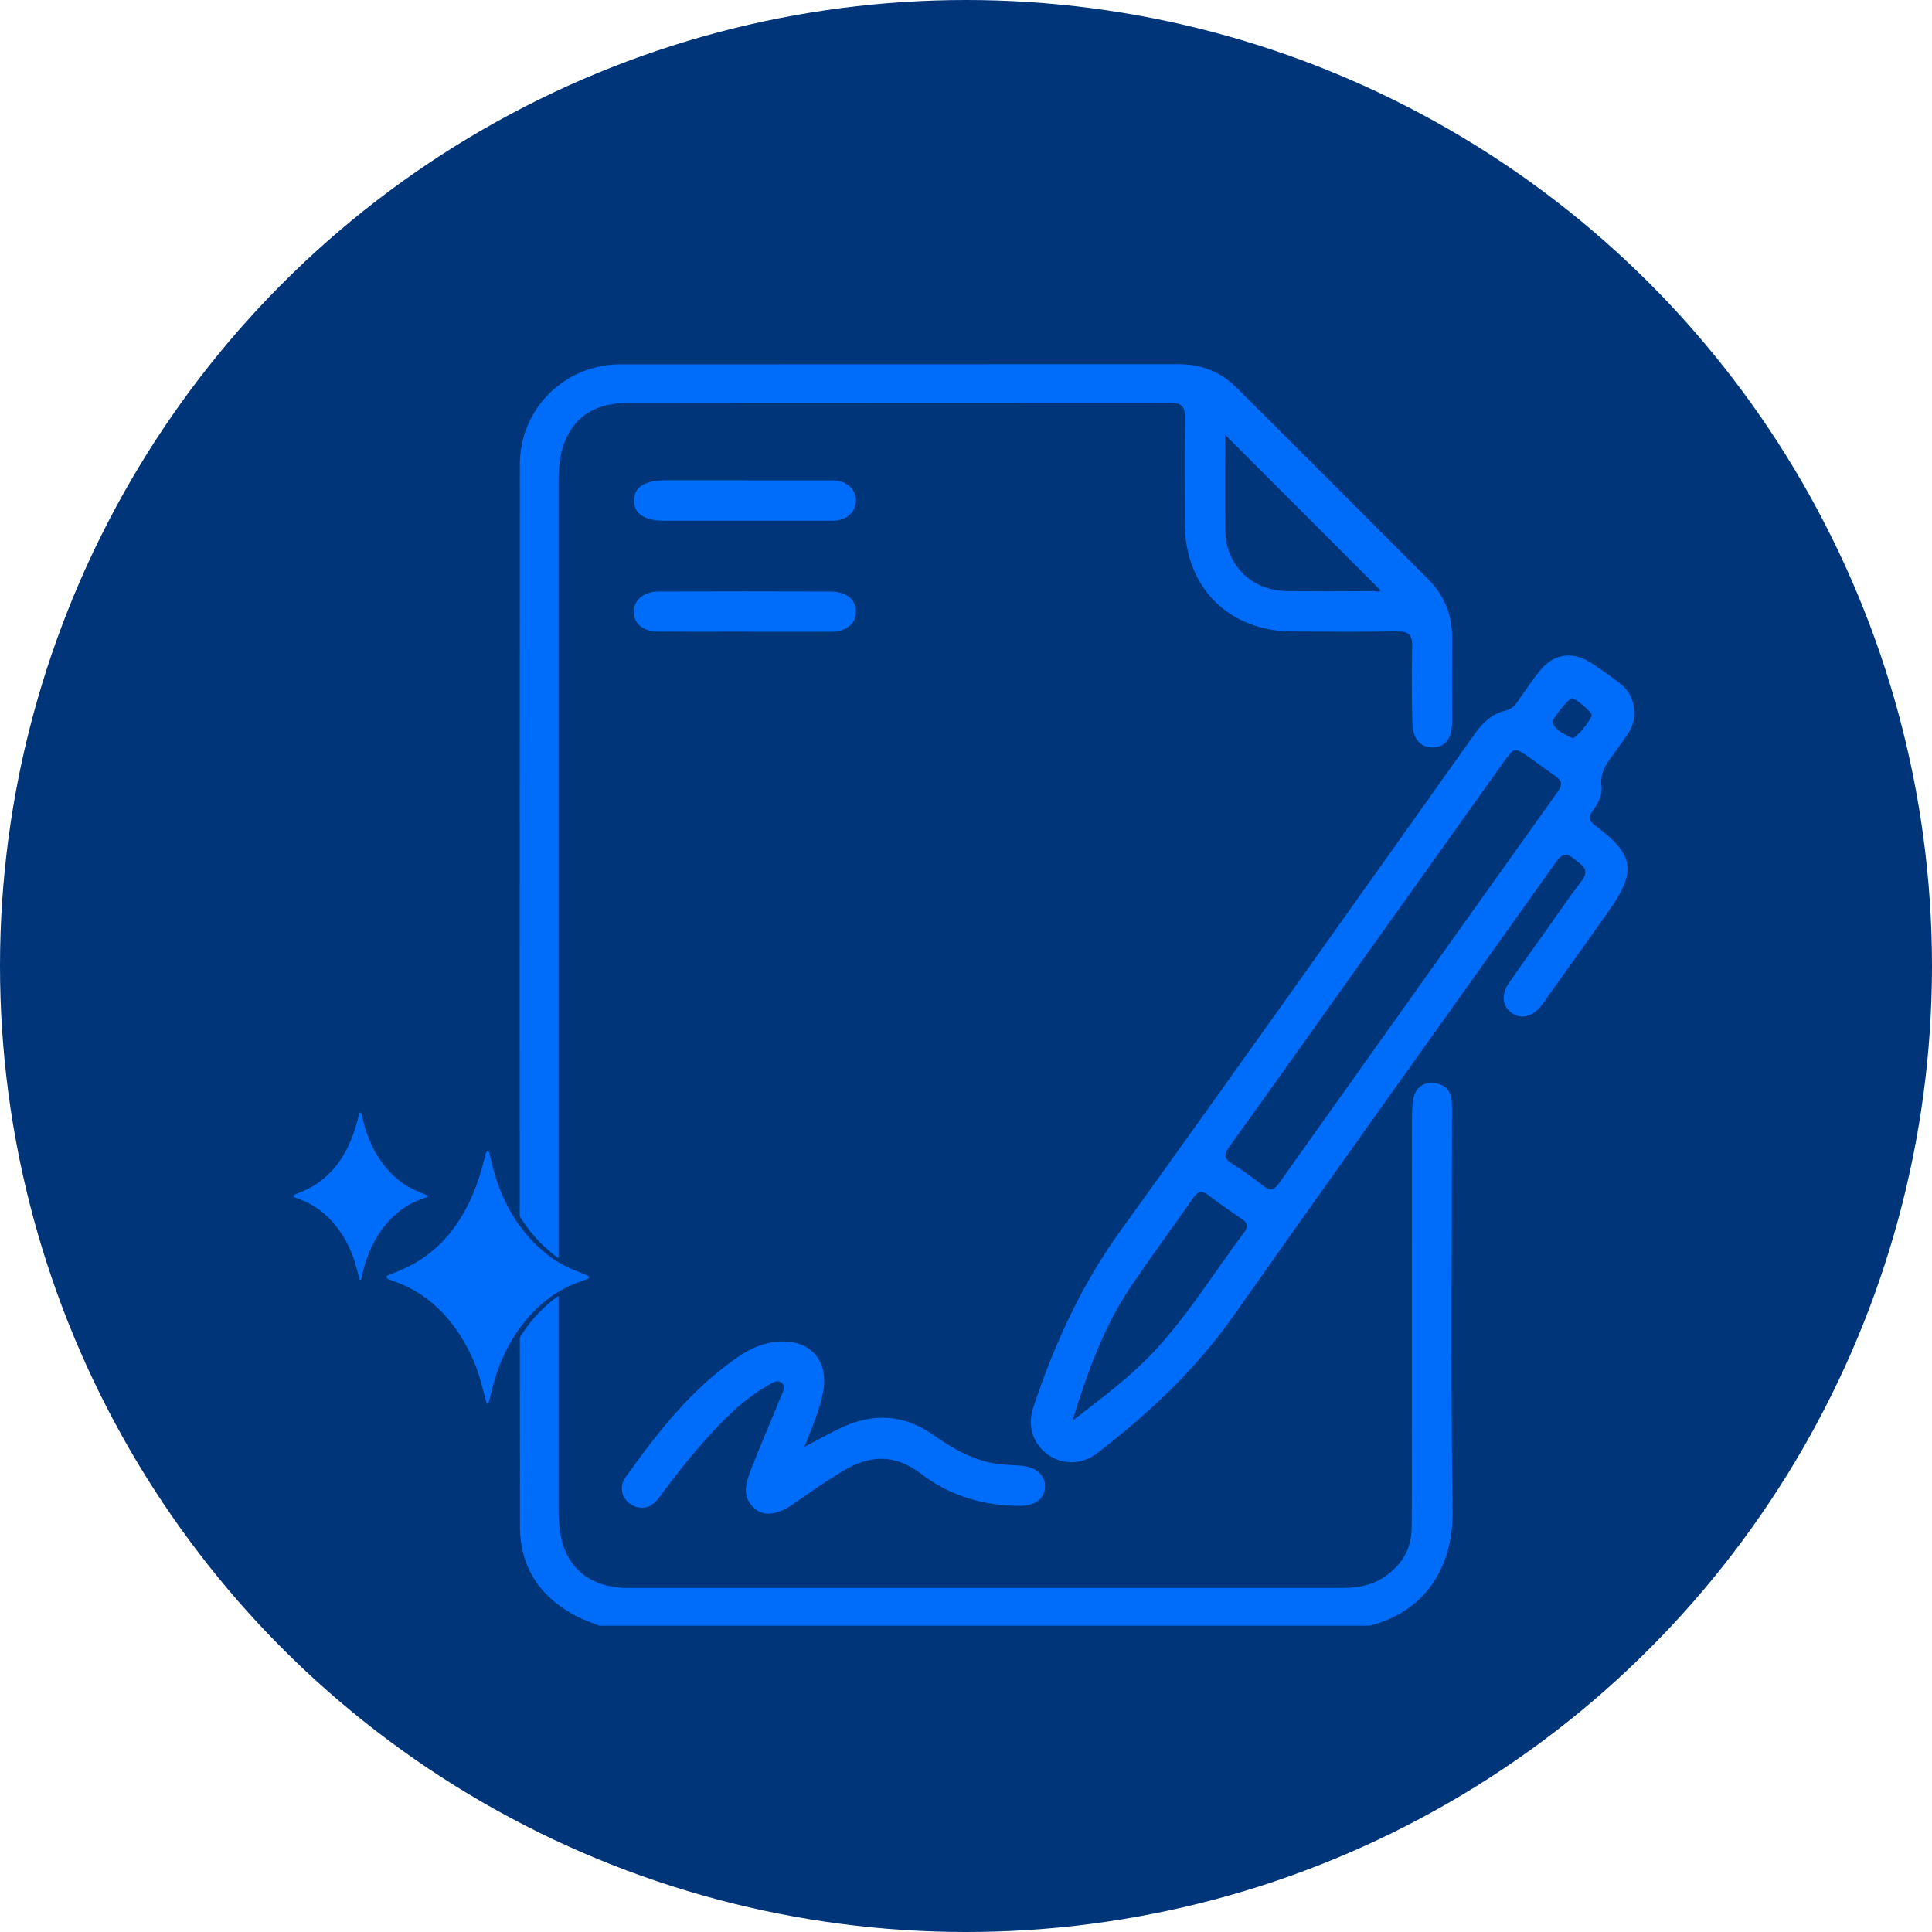
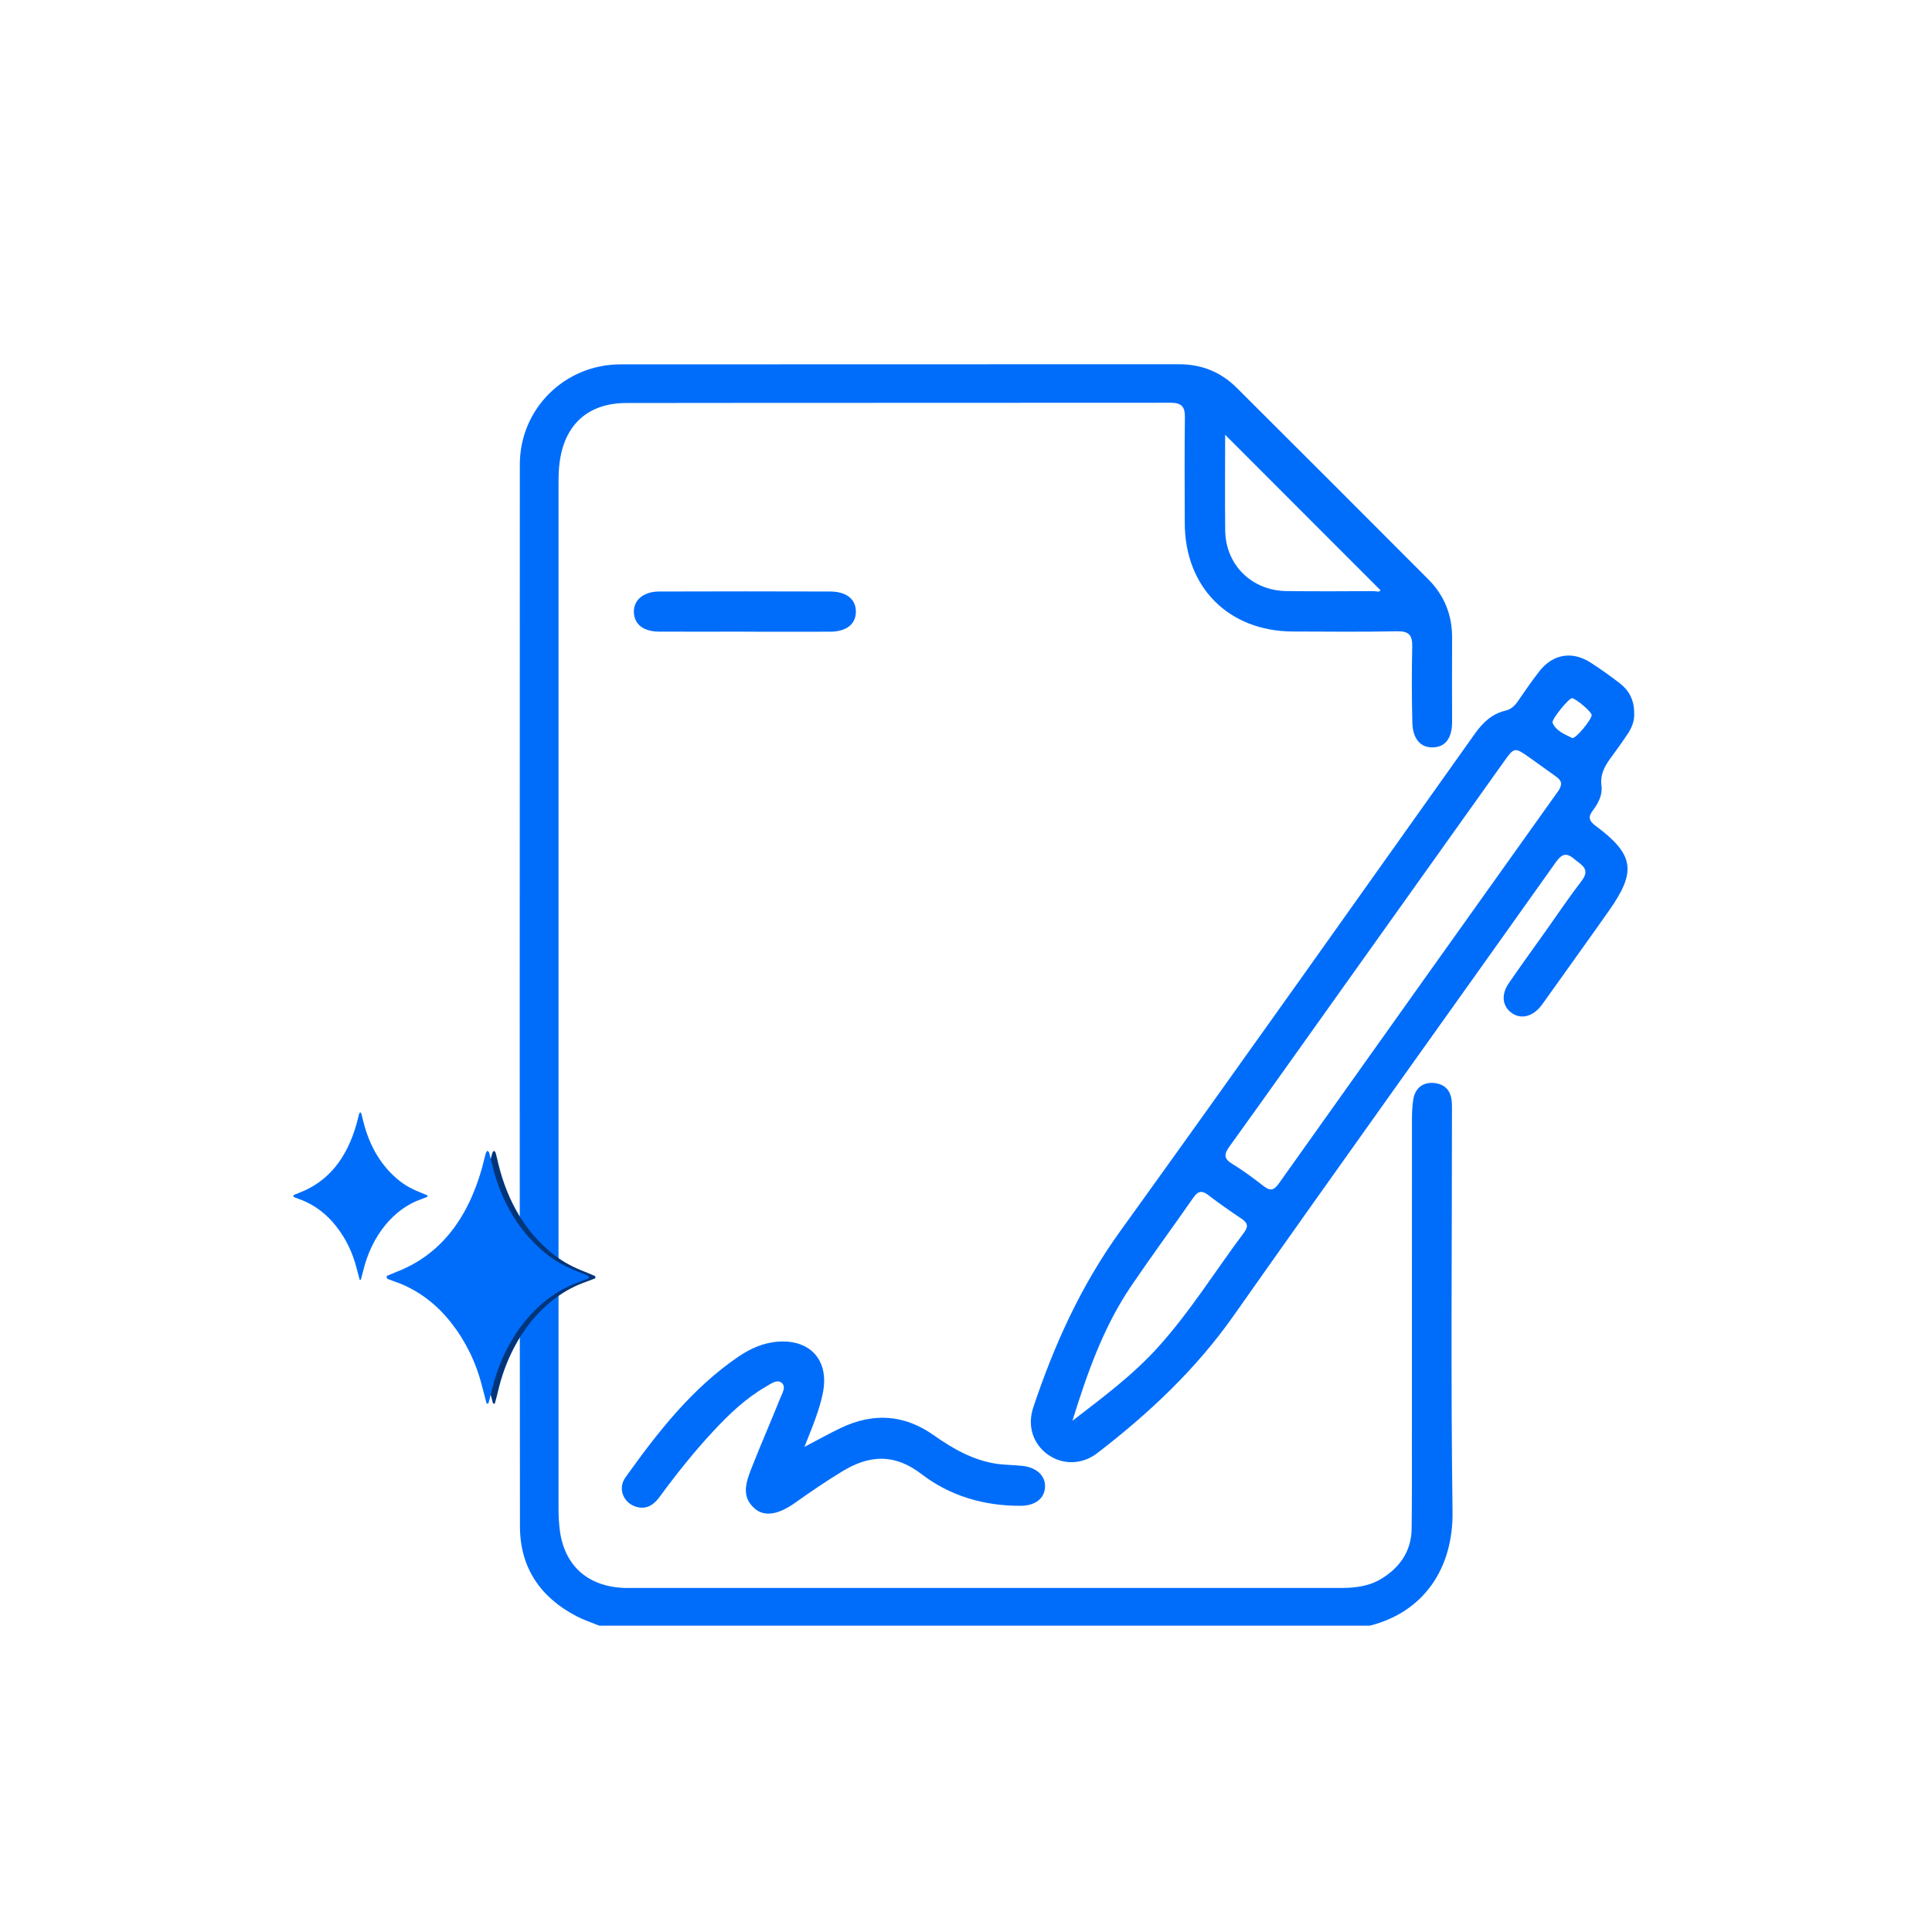
<svg xmlns="http://www.w3.org/2000/svg" id="Layer_2" viewBox="0 0 300 300">
  <defs>
    <style>.cls-1{fill:#00357a;}.cls-2{fill:#006dfa;}</style>
  </defs>
  <g id="Layer_1-2">
    <g>
-       <circle class="cls-1" cx="150" cy="150" r="150" />
      <g>
        <path class="cls-2" d="M93.07,252.44c-1.18-.48-2.4-.88-3.52-1.46-5.64-2.92-8.8-7.57-8.81-13.92-.06-54.98-.04-109.97-.02-164.95,0-8.62,6.96-15.52,15.6-15.53,28.92-.03,57.85,0,86.77-.02,3.51,0,6.49,1.21,8.95,3.66,9.93,9.89,19.84,19.8,29.74,29.73,2.5,2.51,3.73,5.56,3.7,9.13-.03,4.33,0,8.66,0,13,0,2.51-1.01,3.88-2.88,3.97-1.96,.1-3.22-1.24-3.29-3.83-.1-3.95-.1-7.9-.02-11.85,.03-1.7-.48-2.37-2.29-2.34-5.41,.1-10.83,.05-16.25,.03-9.98-.04-16.77-6.87-16.78-16.87-.01-5.48-.05-10.96,.02-16.44,.02-1.68-.6-2.22-2.24-2.21-28.16,.03-56.32,0-84.48,.04-5.96,0-9.63,3.36-10.38,9.28-.13,1.01-.16,2.03-.16,3.05,0,53.14,0,106.27,0,159.41,0,1.08,.06,2.17,.19,3.24,.69,5.43,4.17,8.65,9.66,9,.44,.03,.89,.02,1.34,.02,36.76,0,73.52,0,110.28,0,2.26,0,4.47-.27,6.42-1.5,2.82-1.77,4.53-4.28,4.58-7.7,.06-4.33,.04-8.66,.04-13,0-16.82,0-33.64,.01-50.46,0-1.08,.03-2.17,.21-3.23,.3-1.77,1.53-2.69,3.24-2.52,1.72,.18,2.6,1.22,2.73,2.9,.05,.7,.03,1.4,.03,2.1,0,20.52-.19,41.03,.09,61.54,.12,8.93-4.55,15.63-12.83,17.72H93.07ZM190.24,67.51c0,5.07-.05,9.96,.01,14.86,.07,5.35,4.11,9.34,9.5,9.41,4.52,.06,9.04,.03,13.56,.01,.39,0,.91,.22,1.05-.14-8.02-8.03-15.97-15.98-24.12-24.14Z" />
        <path class="cls-2" d="M253.76,110.85c.04,1.07-.36,2.14-1.01,3.11-.75,1.11-1.51,2.21-2.31,3.28-1.07,1.43-2.03,2.81-1.76,4.82,.17,1.32-.47,2.64-1.3,3.72-.77,1.02-.73,1.62,.38,2.45,5.99,4.46,6.39,7.06,2.1,13.15-3.37,4.79-6.8,9.55-10.2,14.32-.11,.16-.22,.31-.34,.46-1.35,1.74-3.18,2.17-4.63,1.1-1.41-1.05-1.62-2.81-.41-4.58,1.87-2.73,3.82-5.41,5.74-8.11,1.84-2.6,3.62-5.25,5.56-7.77,1.45-1.88-.03-2.48-1.15-3.43-1.27-1.08-1.98-.7-2.86,.54-16.67,23.48-33.46,46.87-50.03,70.41-5.88,8.35-13.16,15.17-21.17,21.33-2.35,1.81-5.38,1.84-7.65,.22-2.29-1.63-3.24-4.43-2.28-7.3,3.23-9.71,7.4-18.91,13.44-27.3,18.5-25.69,36.79-51.53,55.13-77.33,1.23-1.73,2.64-3.09,4.75-3.59,.86-.2,1.44-.74,1.93-1.45,1.08-1.57,2.16-3.16,3.34-4.66,2.1-2.69,5.09-3.2,7.96-1.35,1.55,1,3.06,2.07,4.52,3.2,1.49,1.15,2.29,2.7,2.24,4.76Zm-11.36,10.82c-.03-.57-.52-.89-.98-1.23-1.29-.93-2.58-1.86-3.88-2.78-2.37-1.66-2.39-1.67-4.03,.63-8.43,11.82-16.84,23.64-25.27,35.46-5.76,8.09-11.51,16.19-17.31,24.25-.83,1.16-.99,1.87,.39,2.71,1.68,1.02,3.27,2.21,4.83,3.42,1,.78,1.59,.82,2.41-.33,14.33-20.19,28.71-40.35,43.08-60.52,.33-.46,.73-.9,.76-1.61Zm-75.88,98.95c4.66-3.59,9.36-7.06,13.29-11.42,5.01-5.54,8.93-11.9,13.39-17.85,.74-.99,.45-1.53-.45-2.13-1.74-1.17-3.47-2.37-5.13-3.65-.99-.76-1.61-.63-2.31,.39-3.2,4.6-6.52,9.1-9.66,13.73-4.32,6.37-6.84,13.57-9.12,20.92Zm80.64-109.6c.02-.44-2.42-2.53-3.05-2.61-.45-.06-3.25,3.32-3.03,3.83,.56,1.29,1.88,1.77,3.04,2.35,.48,.24,3-2.79,3.04-3.57Z" />
        <path class="cls-2" d="M124.88,224.69c2.15-1.13,3.87-2.09,5.64-2.94,5.01-2.4,9.82-2.16,14.44,1.09,2.98,2.1,6.13,3.92,9.82,4.46,1.32,.19,2.66,.18,3.99,.32,2.23,.25,3.59,1.56,3.5,3.3-.09,1.78-1.52,2.89-3.8,2.9-5.65,.02-10.93-1.51-15.37-4.92-4.18-3.21-8.07-3.01-12.31-.43-2.51,1.53-4.92,3.17-7.31,4.87-2.64,1.88-4.78,2.22-6.29,.91-2.13-1.84-1.35-4.07-.54-6.16,1.43-3.67,3.03-7.28,4.49-10.95,.31-.77,1.02-1.85,.18-2.46-.72-.53-1.69,.23-2.44,.67-3.12,1.8-5.69,4.27-8.13,6.89-3,3.22-5.73,6.66-8.33,10.2-.8,1.09-1.77,1.86-3.21,1.63-2.22-.35-3.44-2.78-2.09-4.66,5.01-7.01,10.29-13.79,17.51-18.73,1.91-1.3,3.99-2.23,6.37-2.36,4.85-.27,7.69,2.93,6.82,7.73-.37,2.01-1.06,3.93-1.8,5.83-.32,.82-.65,1.63-1.12,2.82Z" />
        <path class="cls-2" d="M115.73,98.08c-4.46,0-8.91,.02-13.37,0-2.44-.01-3.85-1.11-3.93-2.98-.08-1.89,1.46-3.24,3.91-3.25,8.85-.03,17.7-.03,26.55,0,2.56,0,4.01,1.2,4.01,3.12,0,1.94-1.46,3.11-3.99,3.12-4.39,.02-8.78,0-13.18,0Z" />
-         <path class="cls-2" d="M115.78,74.59c4.14,0,8.27,0,12.41,0,.57,0,1.15-.02,1.72,.05,1.81,.22,3.02,1.51,2.99,3.13-.02,1.55-1.18,2.79-2.89,3.03-.56,.08-1.14,.06-1.71,.06-8.34,0-16.67,0-25.01,0-3.19,0-4.8-1.04-4.84-3.09-.04-2.11,1.62-3.18,4.93-3.19,4.14,0,8.27,0,12.41,0Z" />
+         <path class="cls-2" d="M115.78,74.59Z" />
      </g>
      <path class="cls-1" d="M92.49,198.35c-.04,.06-.08,.16-.14,.18-.47,.19-.94,.37-1.42,.54-6.37,2.21-11.58,8.47-13.56,16.81-.16,.67-.34,1.34-.52,2-.01,.05-.11,.11-.15,.1-.06-.01-.15-.08-.17-.15-.23-.83-.45-1.67-.66-2.51-.94-3.78-2.57-7.05-4.78-9.88-2.27-2.9-4.97-4.93-8.06-6.17-.61-.24-1.23-.43-1.83-.67-.08-.03-.14-.22-.18-.34-.01-.03,.07-.16,.13-.18,.47-.2,.94-.39,1.41-.58,6.64-2.56,11-8.02,13.29-16.15,.21-.75,.37-1.52,.58-2.27,.04-.15,.17-.27,.26-.4,.09,.1,.23,.18,.27,.31,.16,.58,.29,1.18,.43,1.77,1.47,5.97,4.31,10.66,8.54,14.02,1.51,1.2,3.14,2.02,4.83,2.68,.54,.21,1.07,.44,1.6,.67,.05,.02,.08,.14,.11,.22Z" />
      <path class="cls-2" d="M91.49,198.35c-.04,.06-.08,.16-.14,.18-.47,.19-.94,.37-1.42,.54-6.37,2.21-11.58,8.47-13.56,16.81-.16,.67-.34,1.34-.52,2-.01,.05-.11,.11-.15,.1-.06-.01-.15-.08-.17-.15-.23-.83-.45-1.67-.66-2.51-.94-3.78-2.57-7.05-4.78-9.88-2.27-2.9-4.97-4.93-8.06-6.17-.61-.24-1.23-.43-1.83-.67-.08-.03-.14-.22-.18-.34-.01-.03,.07-.16,.13-.18,.47-.2,.94-.39,1.41-.58,6.64-2.56,11-8.02,13.29-16.15,.21-.75,.37-1.52,.58-2.27,.04-.15,.17-.27,.26-.4,.09,.1,.23,.18,.27,.31,.16,.58,.29,1.18,.43,1.77,1.47,5.97,4.31,10.66,8.54,14.02,1.51,1.2,3.14,2.02,4.83,2.68,.54,.21,1.07,.44,1.6,.67,.05,.02,.08,.14,.11,.22Z" />
      <path class="cls-2" d="M66.41,185.74s-.05,.1-.09,.12c-.31,.12-.62,.25-.94,.36-4.22,1.47-7.67,5.62-8.99,11.14-.11,.45-.23,.89-.35,1.33,0,.03-.07,.07-.1,.06-.04,0-.1-.05-.11-.1-.15-.55-.3-1.11-.44-1.66-.63-2.51-1.7-4.68-3.17-6.55-1.5-1.92-3.3-3.27-5.34-4.09-.4-.16-.81-.29-1.21-.45-.06-.02-.09-.14-.12-.23,0-.02,.05-.1,.09-.12,.31-.13,.62-.26,.93-.38,4.4-1.7,7.3-5.32,8.81-10.7,.14-.5,.25-1.01,.38-1.5,.03-.1,.11-.18,.17-.26,.06,.07,.16,.12,.18,.2,.11,.39,.19,.78,.29,1.17,.98,3.96,2.85,7.07,5.66,9.3,1,.79,2.08,1.34,3.2,1.78,.36,.14,.71,.29,1.06,.44,.03,.02,.05,.09,.08,.14Z" />
    </g>
  </g>
</svg>